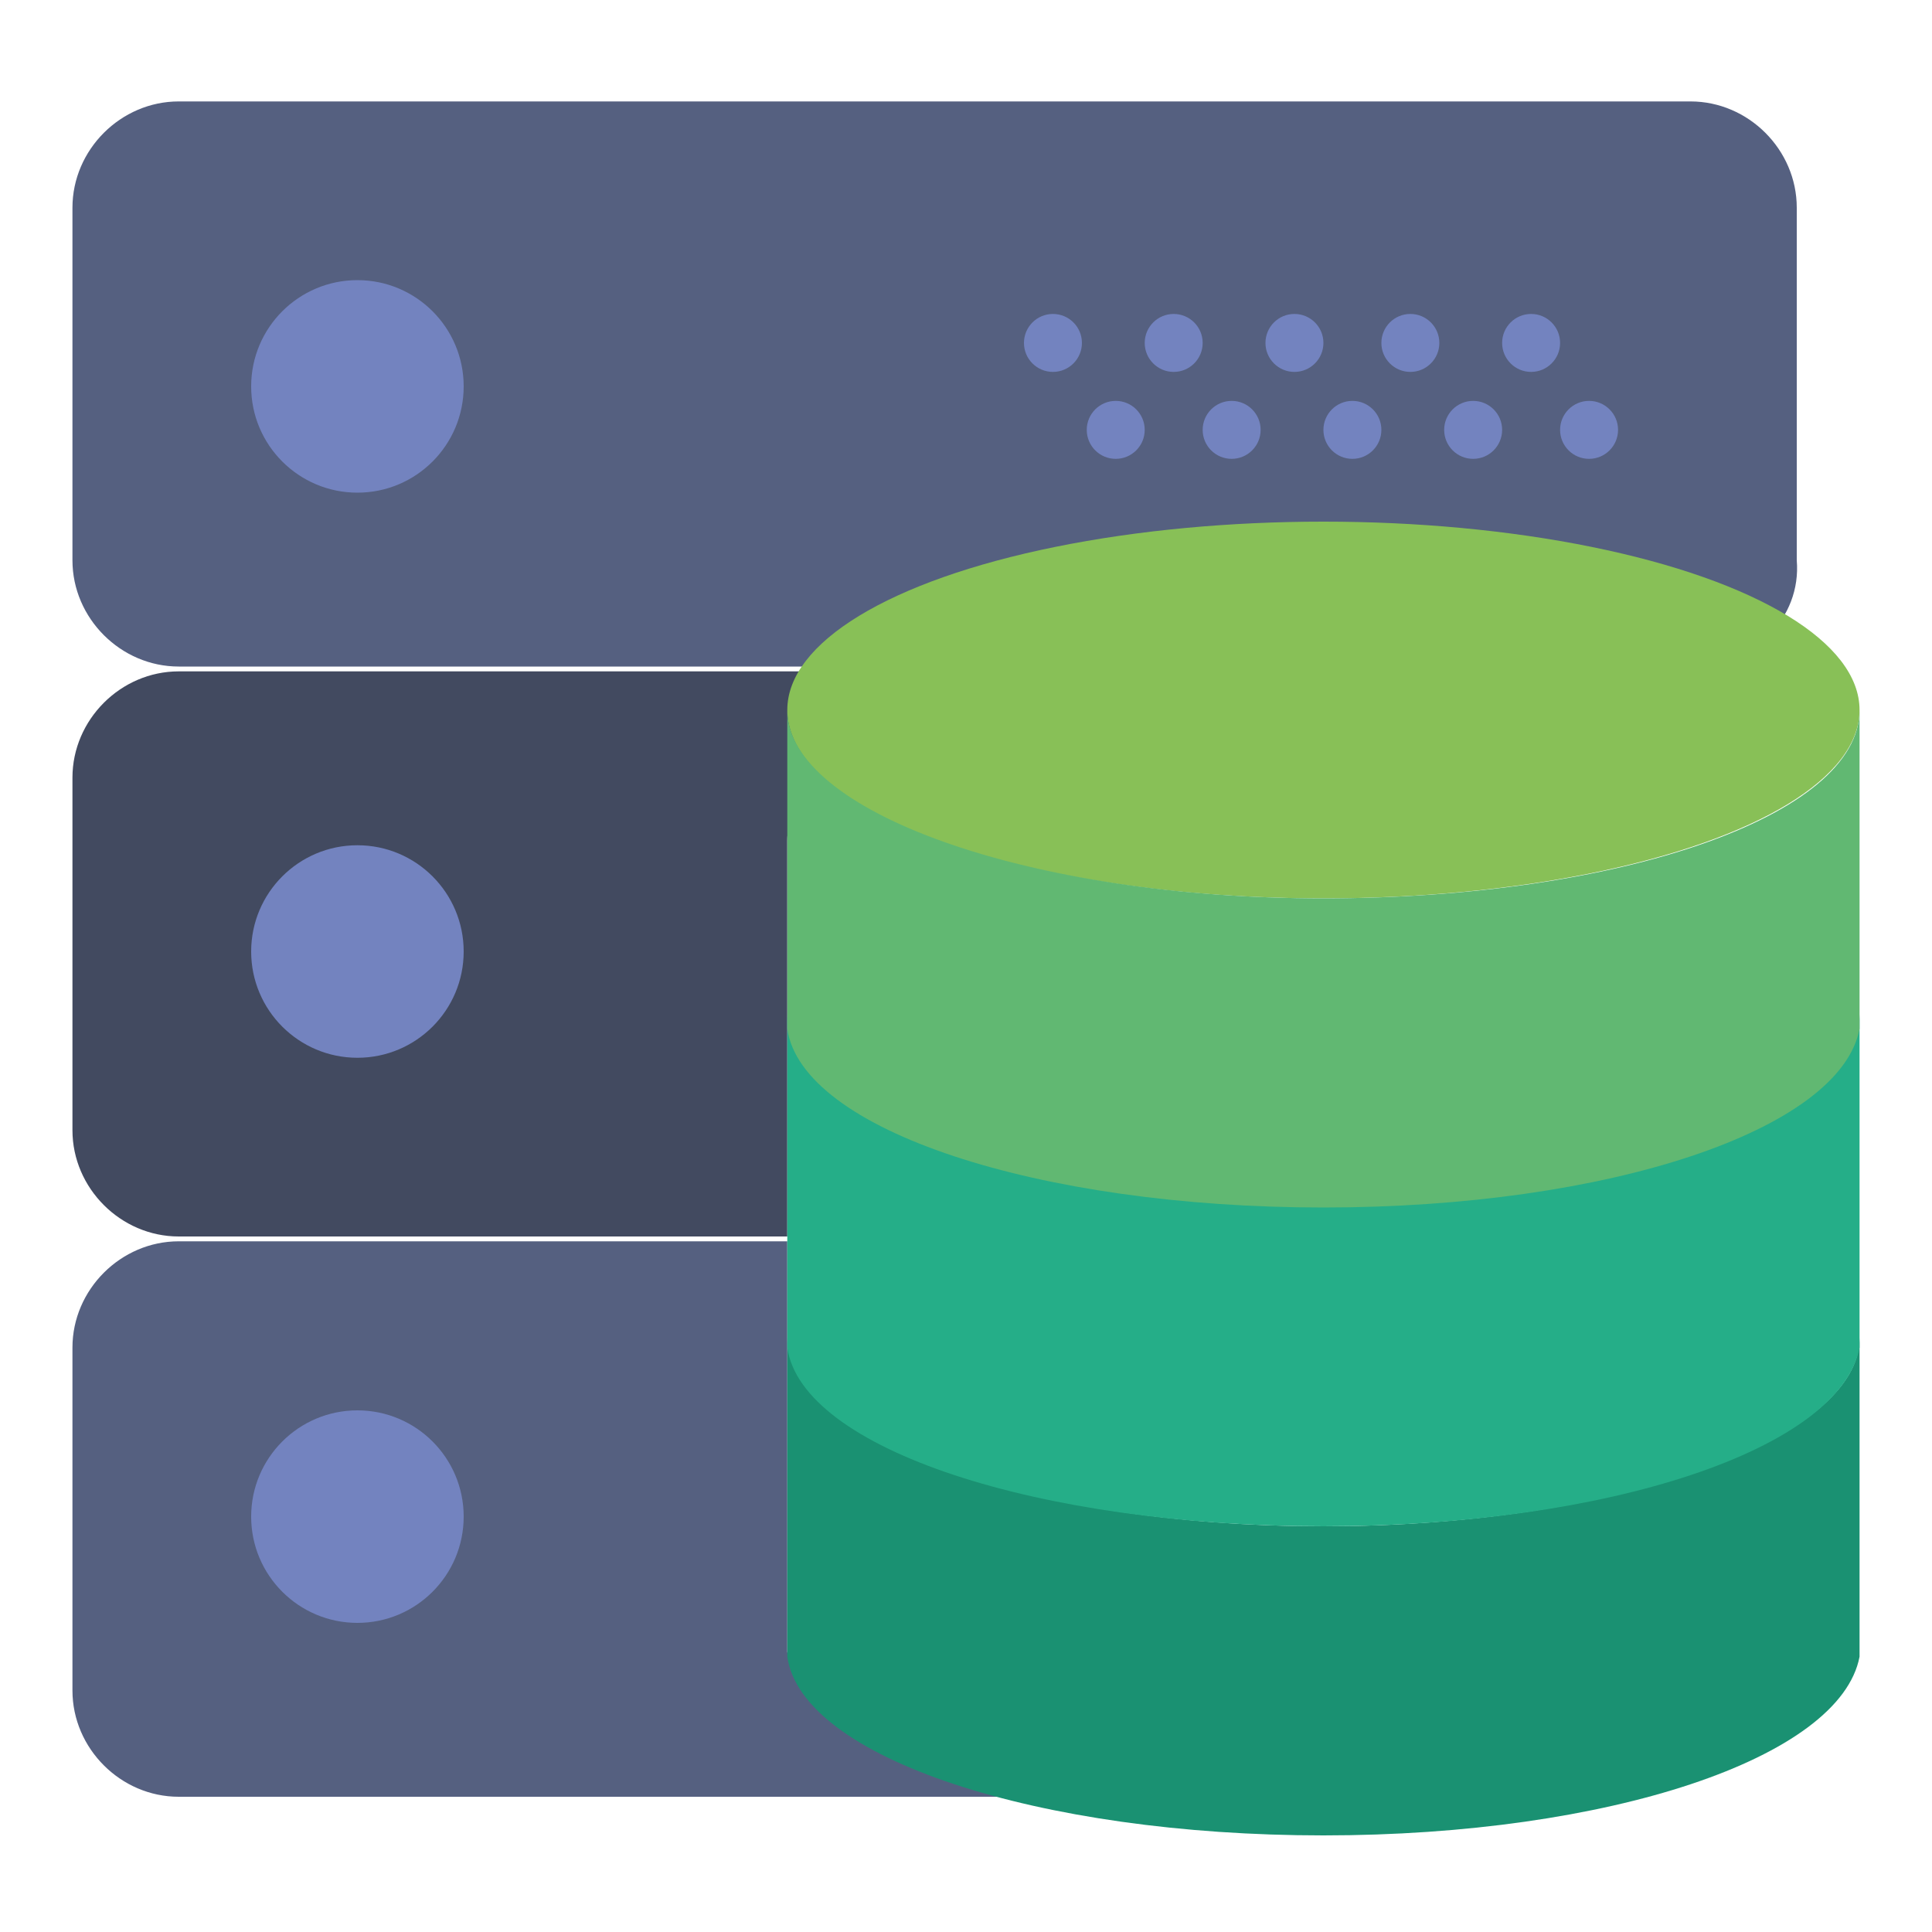
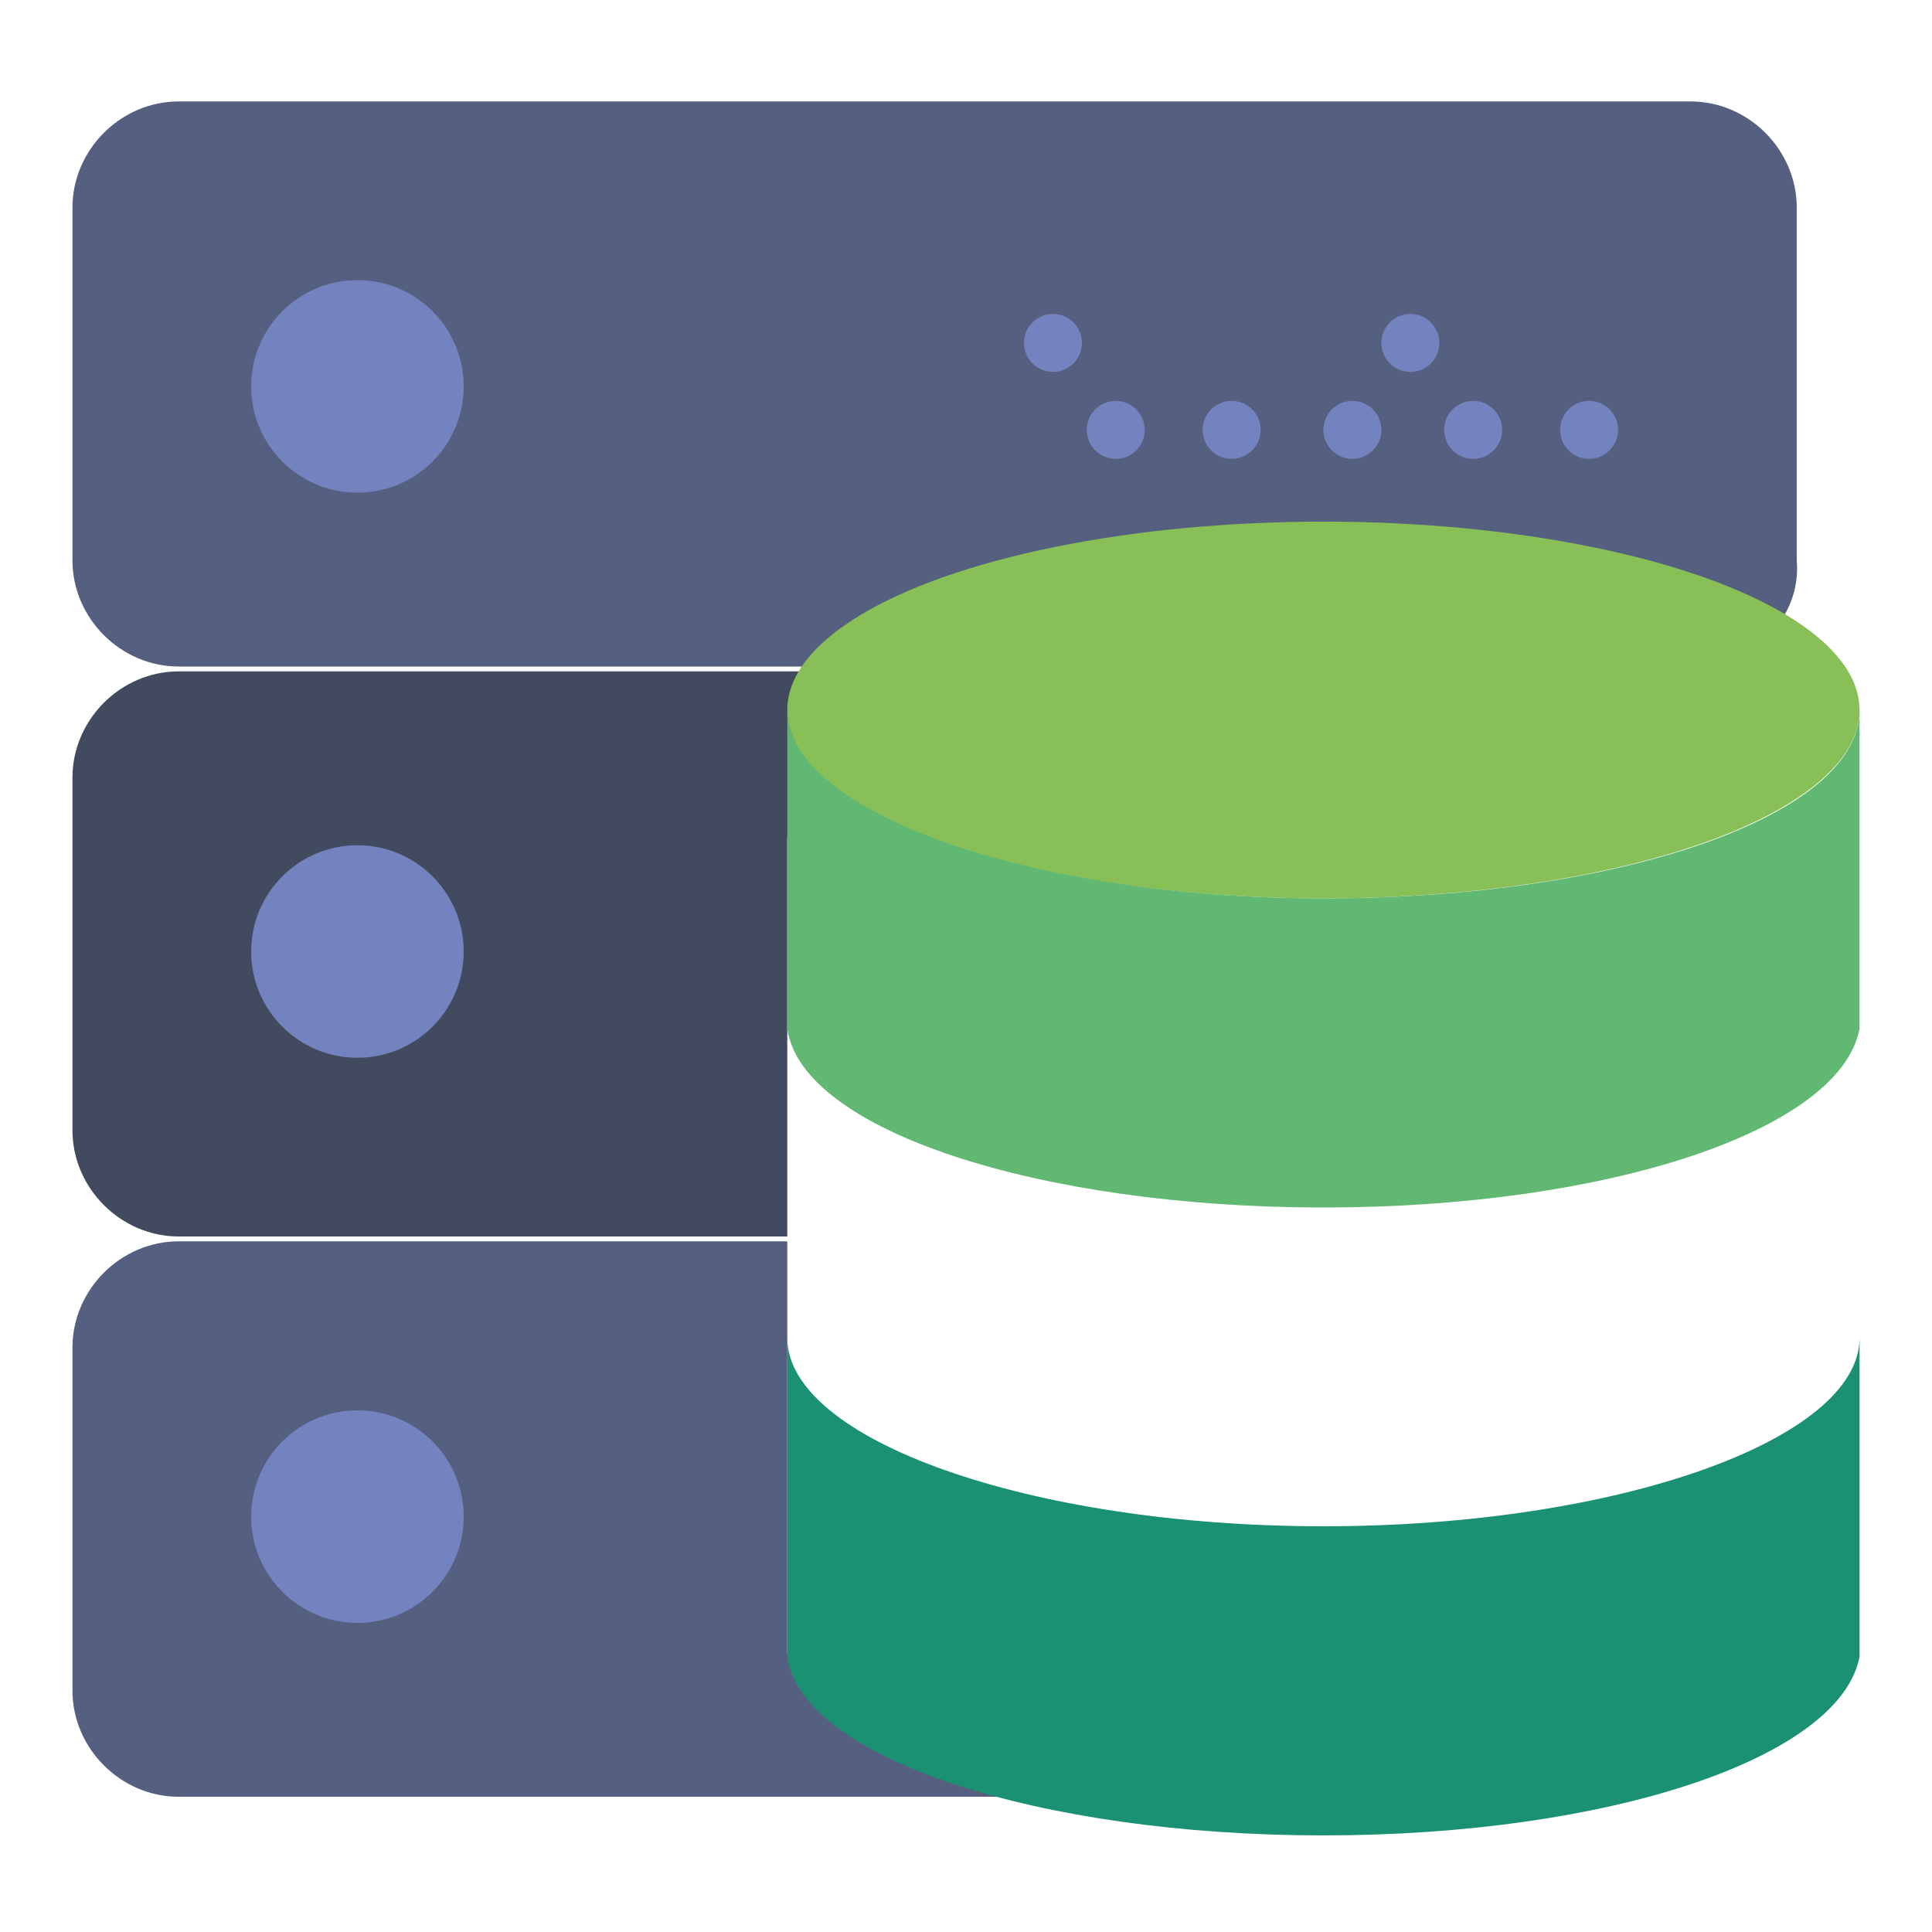
<svg xmlns="http://www.w3.org/2000/svg" version="1.1" id="Layer_1" x="0px" y="0px" viewBox="0 0 40 40" style="enable-background:new 0 0 40 40;" xml:space="preserve">
  <style type="text/css">
	.st0{fill:#424A60;}
	.st1{fill:#556080;}
	.st2{fill:#7383BF;}
	.st3{fill:#1A9172;}
	.st4{fill:#25AE88;}
	.st5{fill:#88C057;}
	.st6{fill:#61B872;}
</style>
  <g>
    <path class="st0" d="M16.3,23.1v-0.2v-0.2v-5.3v-0.2h0c0,0.1,0,0.2,0,0.2c0-1.5,2.4-2.8,5.9-3.5H3.7c-1.2,0-2.2,1-2.2,2.2v7.3   c0,1.2,1,2.2,2.2,2.2h12.6V23.1z" />
  </g>
  <g>
    <path class="st1" d="M16.3,34.2L16.3,34.2l0-5.5v-0.2v-0.2v-2.6H3.7c-1.2,0-2.2,1-2.2,2.2V35c0,1.2,1,2.2,2.2,2.2h17.7   C18.5,36.6,16.5,35.5,16.3,34.2z" />
  </g>
  <path class="st1" d="M35,13.8H3.7c-1.2,0-2.2-1-2.2-2.2V4.3c0-1.2,1-2.2,2.2-2.2H35c1.2,0,2.2,1,2.2,2.2v7.3  C37.3,12.8,36.3,13.8,35,13.8z" />
  <circle class="st2" cx="7.4" cy="8" r="2.2" />
-   <circle class="st2" cx="31.7" cy="7.1" r="0.6" />
  <circle class="st2" cx="29.2" cy="7.1" r="0.6" />
  <circle class="st2" cx="32.9" cy="8.9" r="0.6" />
  <circle class="st2" cx="30.5" cy="8.9" r="0.6" />
-   <circle class="st2" cx="26.8" cy="7.1" r="0.6" />
  <circle class="st2" cx="28" cy="8.9" r="0.6" />
-   <circle class="st2" cx="24.3" cy="7.1" r="0.6" />
  <circle class="st2" cx="25.5" cy="8.9" r="0.6" />
  <circle class="st2" cx="21.8" cy="7.1" r="0.6" />
  <circle class="st2" cx="23.1" cy="8.9" r="0.6" />
  <circle class="st2" cx="7.4" cy="19.7" r="2.2" />
  <circle class="st2" cx="7.4" cy="31.4" r="2.2" />
  <g>
    <path class="st3" d="M27.4,31.6c-6.1,0-11.1-1.8-11.1-3.9v6.6h0c0.3,2.1,5.2,3.7,11.1,3.7s10.7-1.6,11.1-3.7h0v-6.6   C38.5,29.8,33.5,31.6,27.4,31.6z" />
    <path class="st3" d="M16.3,27.4v0.2C16.3,27.6,16.3,27.5,16.3,27.4L16.3,27.4z" />
    <path class="st3" d="M38.5,27.4c0,0.1,0,0.2,0,0.2L38.5,27.4L38.5,27.4z" />
  </g>
  <g>
-     <path class="st4" d="M27.4,24.9c-6.1,0-11.1-1.8-11.1-3.9v6.9h0c0.3,2.1,5.2,3.7,11.1,3.7s10.7-1.6,11.1-3.7h0V21   C38.5,23.2,33.5,24.9,27.4,24.9z" />
    <path class="st4" d="M16.3,20.8V21C16.3,20.9,16.3,20.8,16.3,20.8L16.3,20.8z" />
    <path class="st4" d="M38.5,20.8c0,0.1,0,0.2,0,0.2L38.5,20.8L38.5,20.8z" />
  </g>
  <ellipse class="st5" cx="27.4" cy="14.7" rx="11.1" ry="3.9" />
  <g>
    <path class="st6" d="M27.4,18.6c-6.1,0-11.1-1.8-11.1-3.9v6.6h0c0.3,2.1,5.2,3.7,11.1,3.7s10.7-1.6,11.1-3.7h0v-6.6   C38.5,16.9,33.5,18.6,27.4,18.6z" />
-     <path class="st6" d="M16.3,14.5v0.2C16.3,14.6,16.3,14.5,16.3,14.5L16.3,14.5z" />
-     <path class="st6" d="M38.5,14.5c0,0.1,0,0.2,0,0.2L38.5,14.5L38.5,14.5z" />
+     <path class="st6" d="M38.5,14.5c0,0.1,0,0.2,0,0.2L38.5,14.5z" />
  </g>
</svg>